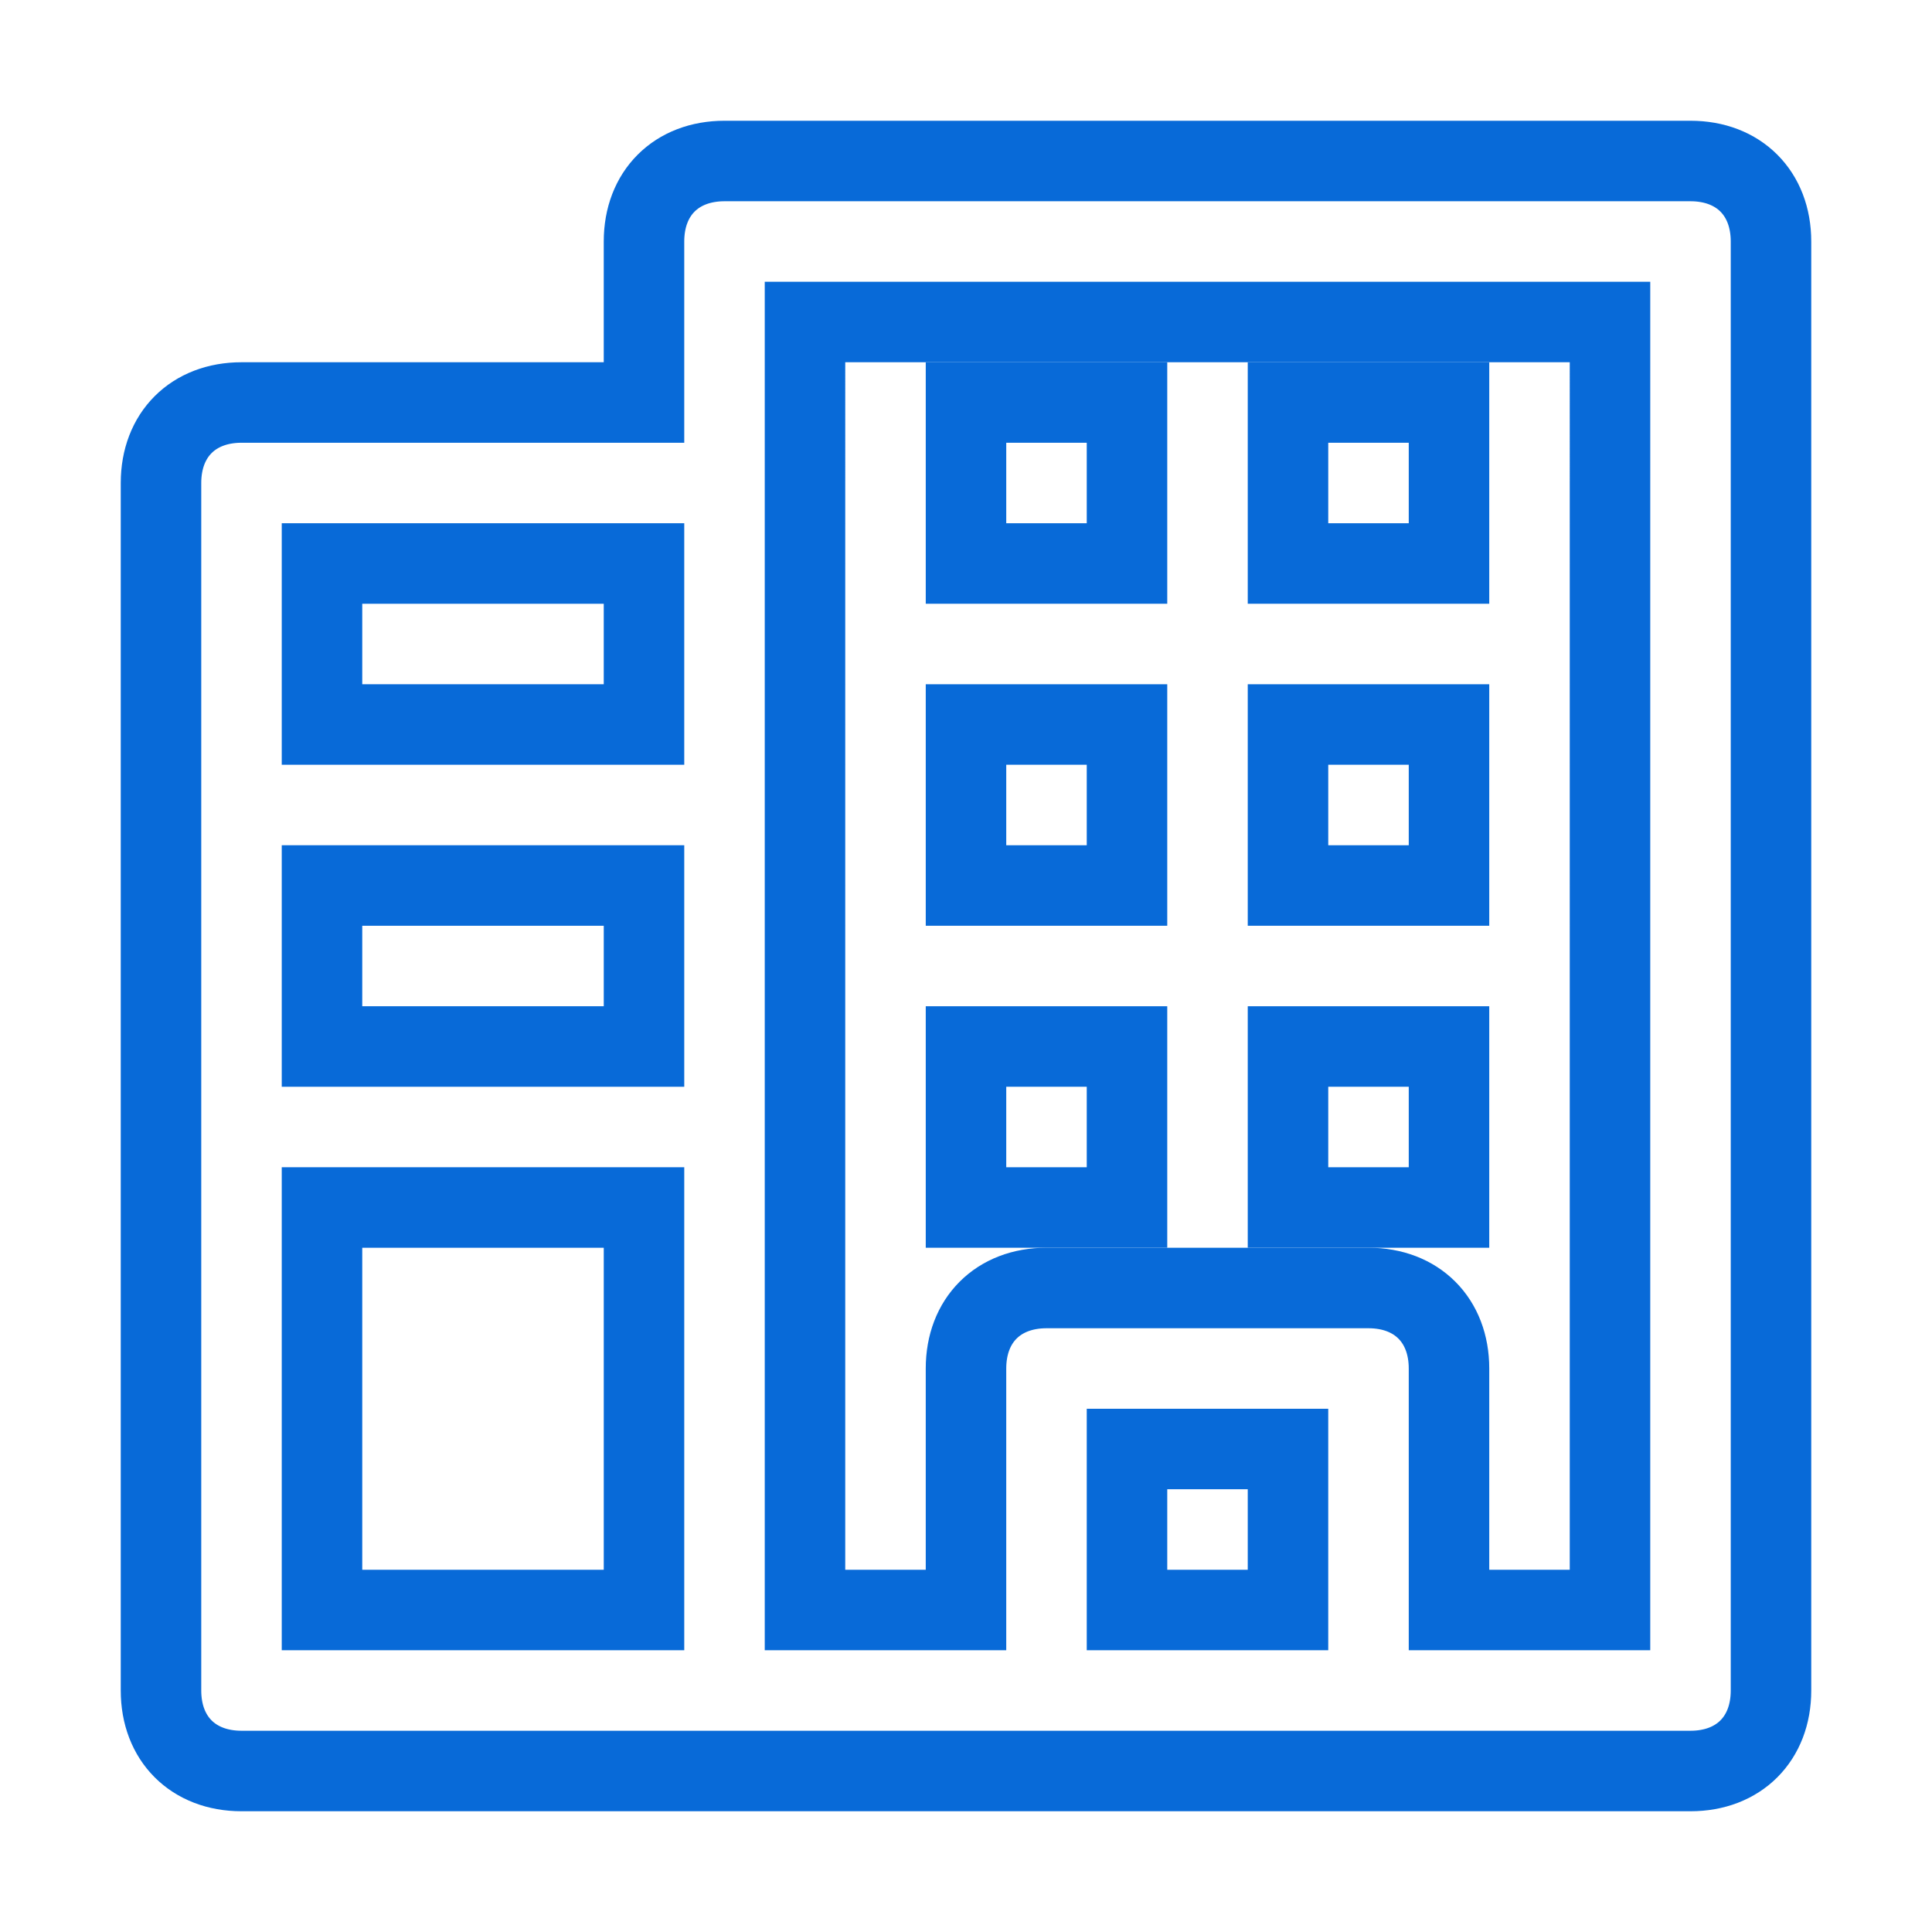
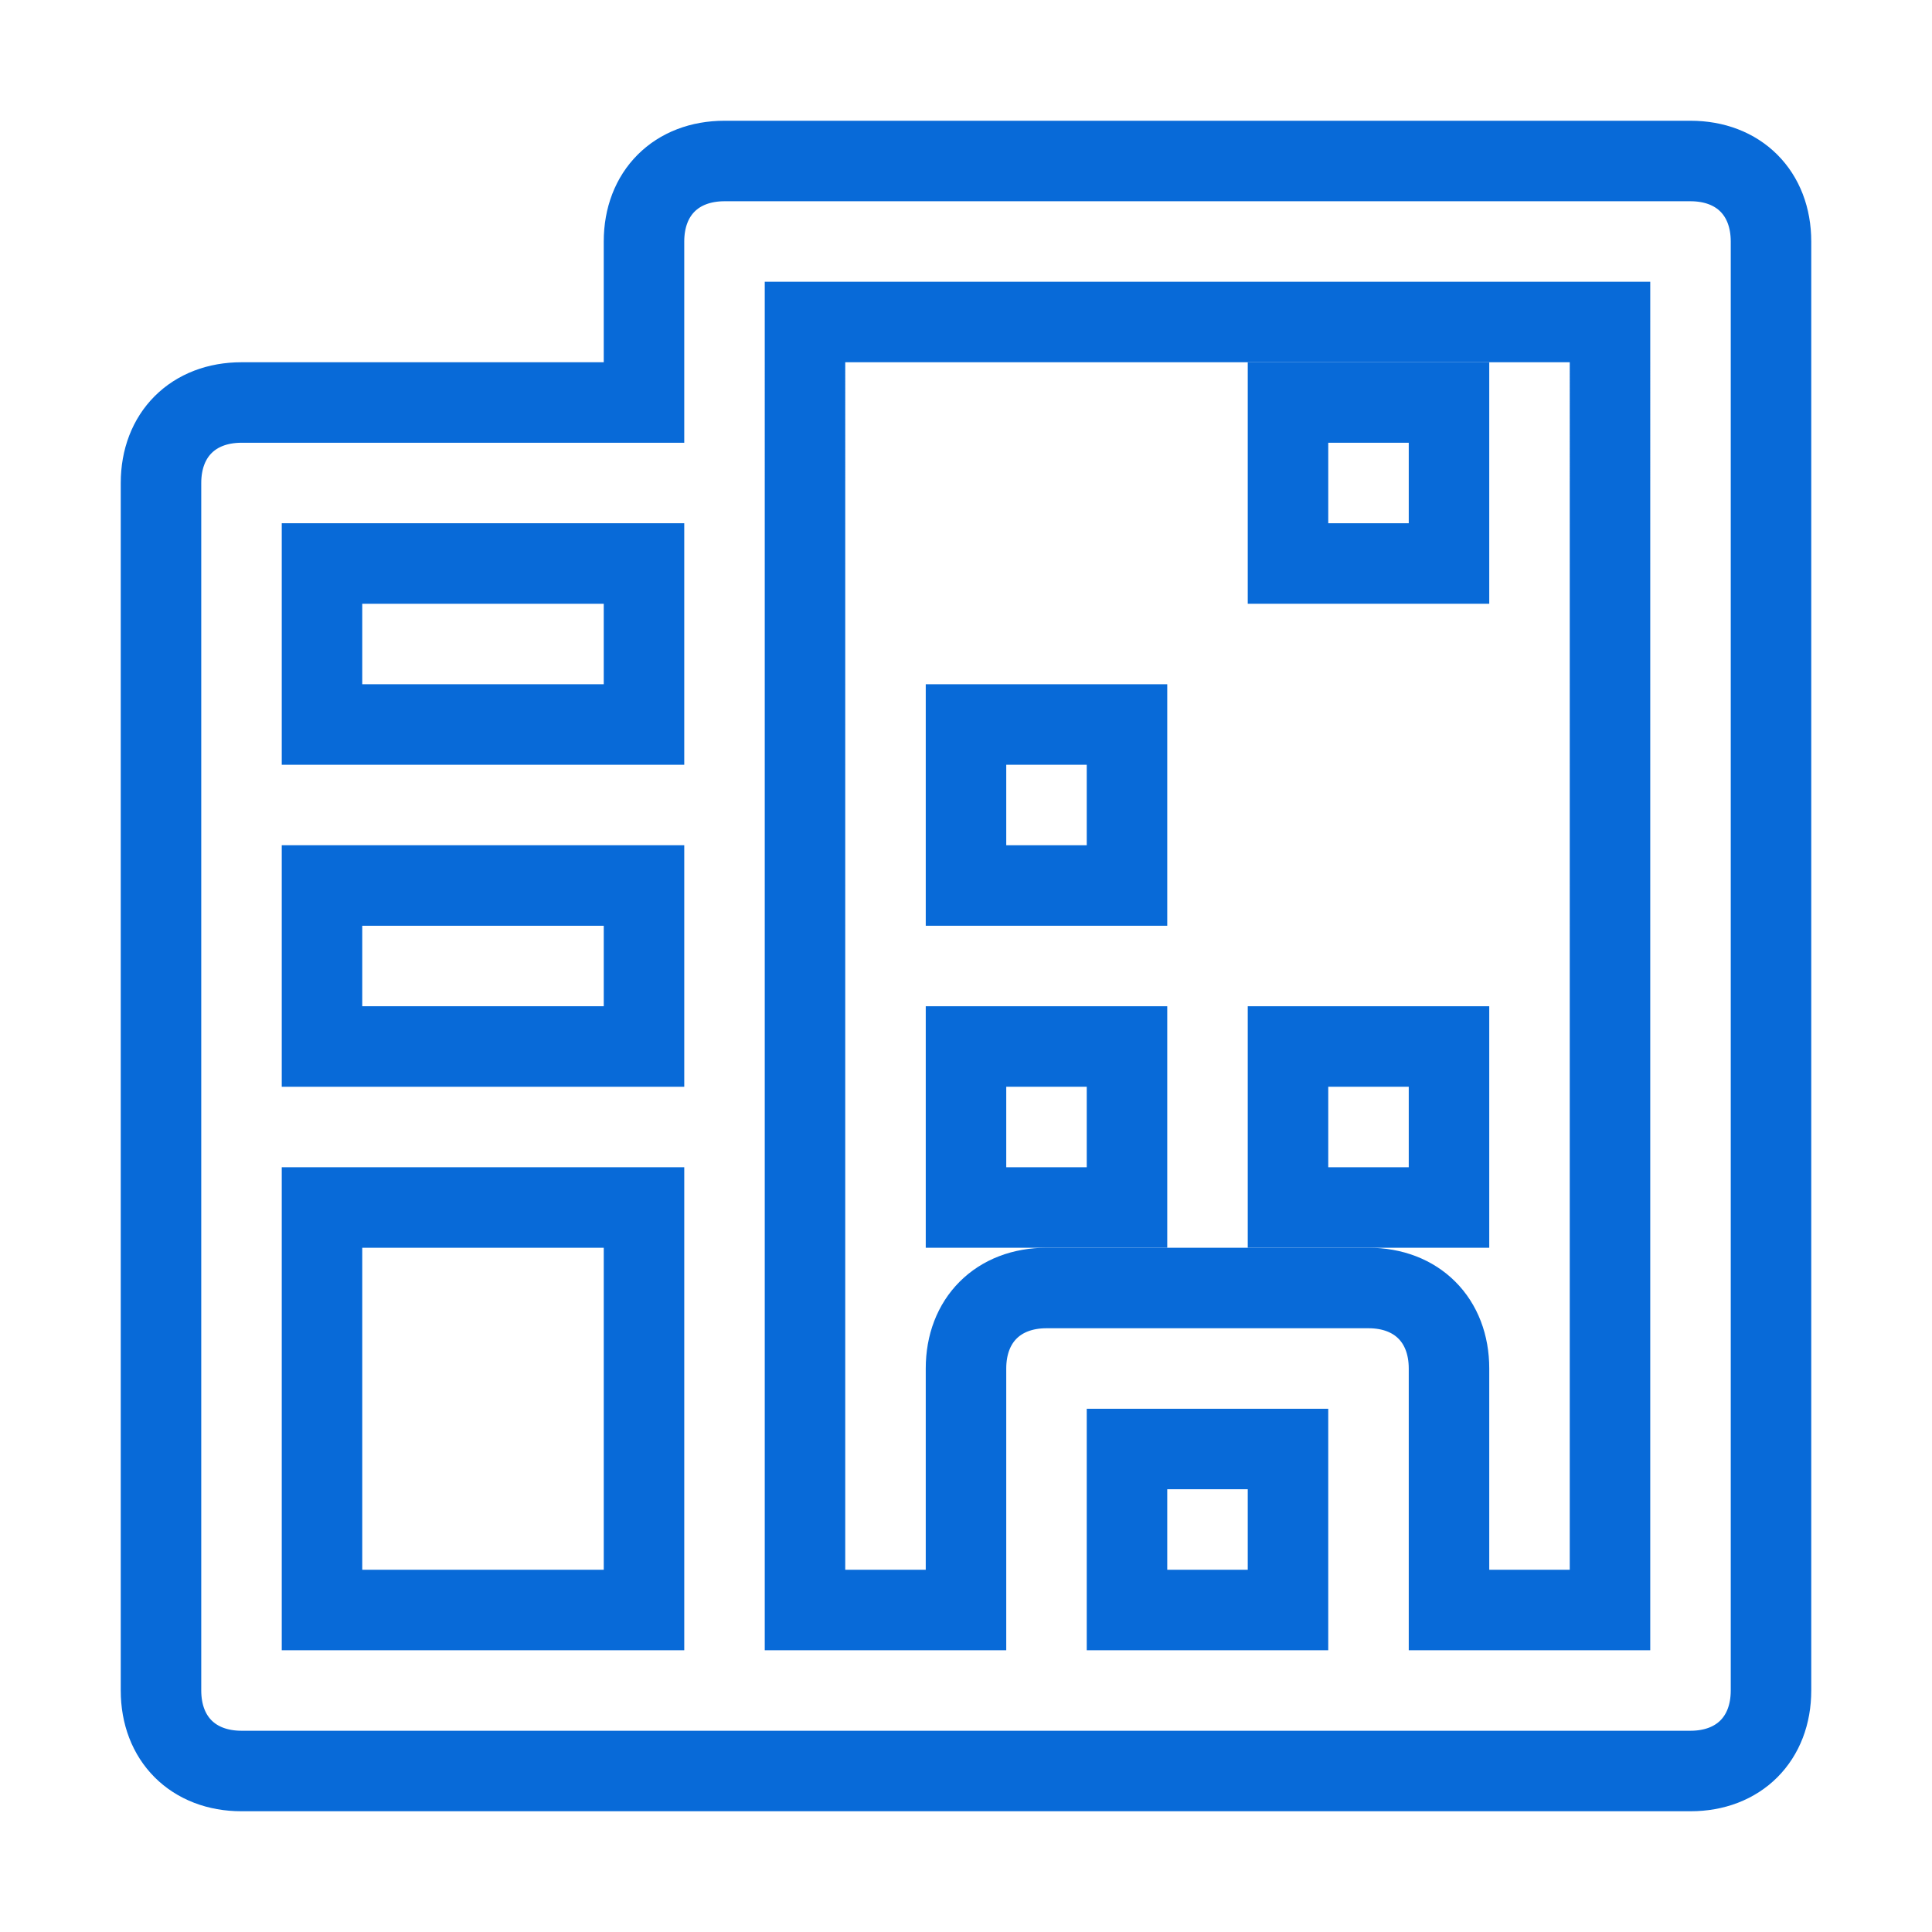
<svg xmlns="http://www.w3.org/2000/svg" version="1.1" id="Layer_1" x="0px" y="0px" viewBox="0 0 24 24" style="enable-background:new 0 0 24 24;" xml:space="preserve">
  <style type="text/css">
	.st0{fill:none;stroke:#086AD8;stroke-miterlimit:10;}
</style>
  <title />
  <g id="Card">
    <path class="st0" d="M21,2H9C8.4,2,8,2.4,8,3v2H3C2.4,5,2,5.4,2,6v15c0,0.6,0.4,1,1,1h18c0.6,0,1-0.4,1-1V3C22,2.4,21.6,2,21,2z    M4,11h4v2H4V11z M8,7v2H4V7H8z M4,15h4v5H4V15z M14,20v-2h2v2H14z M20,20h-2v-3c0-0.6-0.4-1-1-1h-4c-0.6,0-1,0.4-1,1v3h-2V4h10V20   z" />
-     <rect x="12" y="5" class="st0" width="2" height="2" />
    <rect x="16" y="5" class="st0" width="2" height="2" />
    <rect x="12" y="9" class="st0" width="2" height="2" />
-     <rect x="16" y="9" class="st0" width="2" height="2" />
    <rect x="12" y="13" class="st0" width="2" height="2" />
    <rect x="16" y="13" class="st0" width="2" height="2" />
  </g>
</svg>